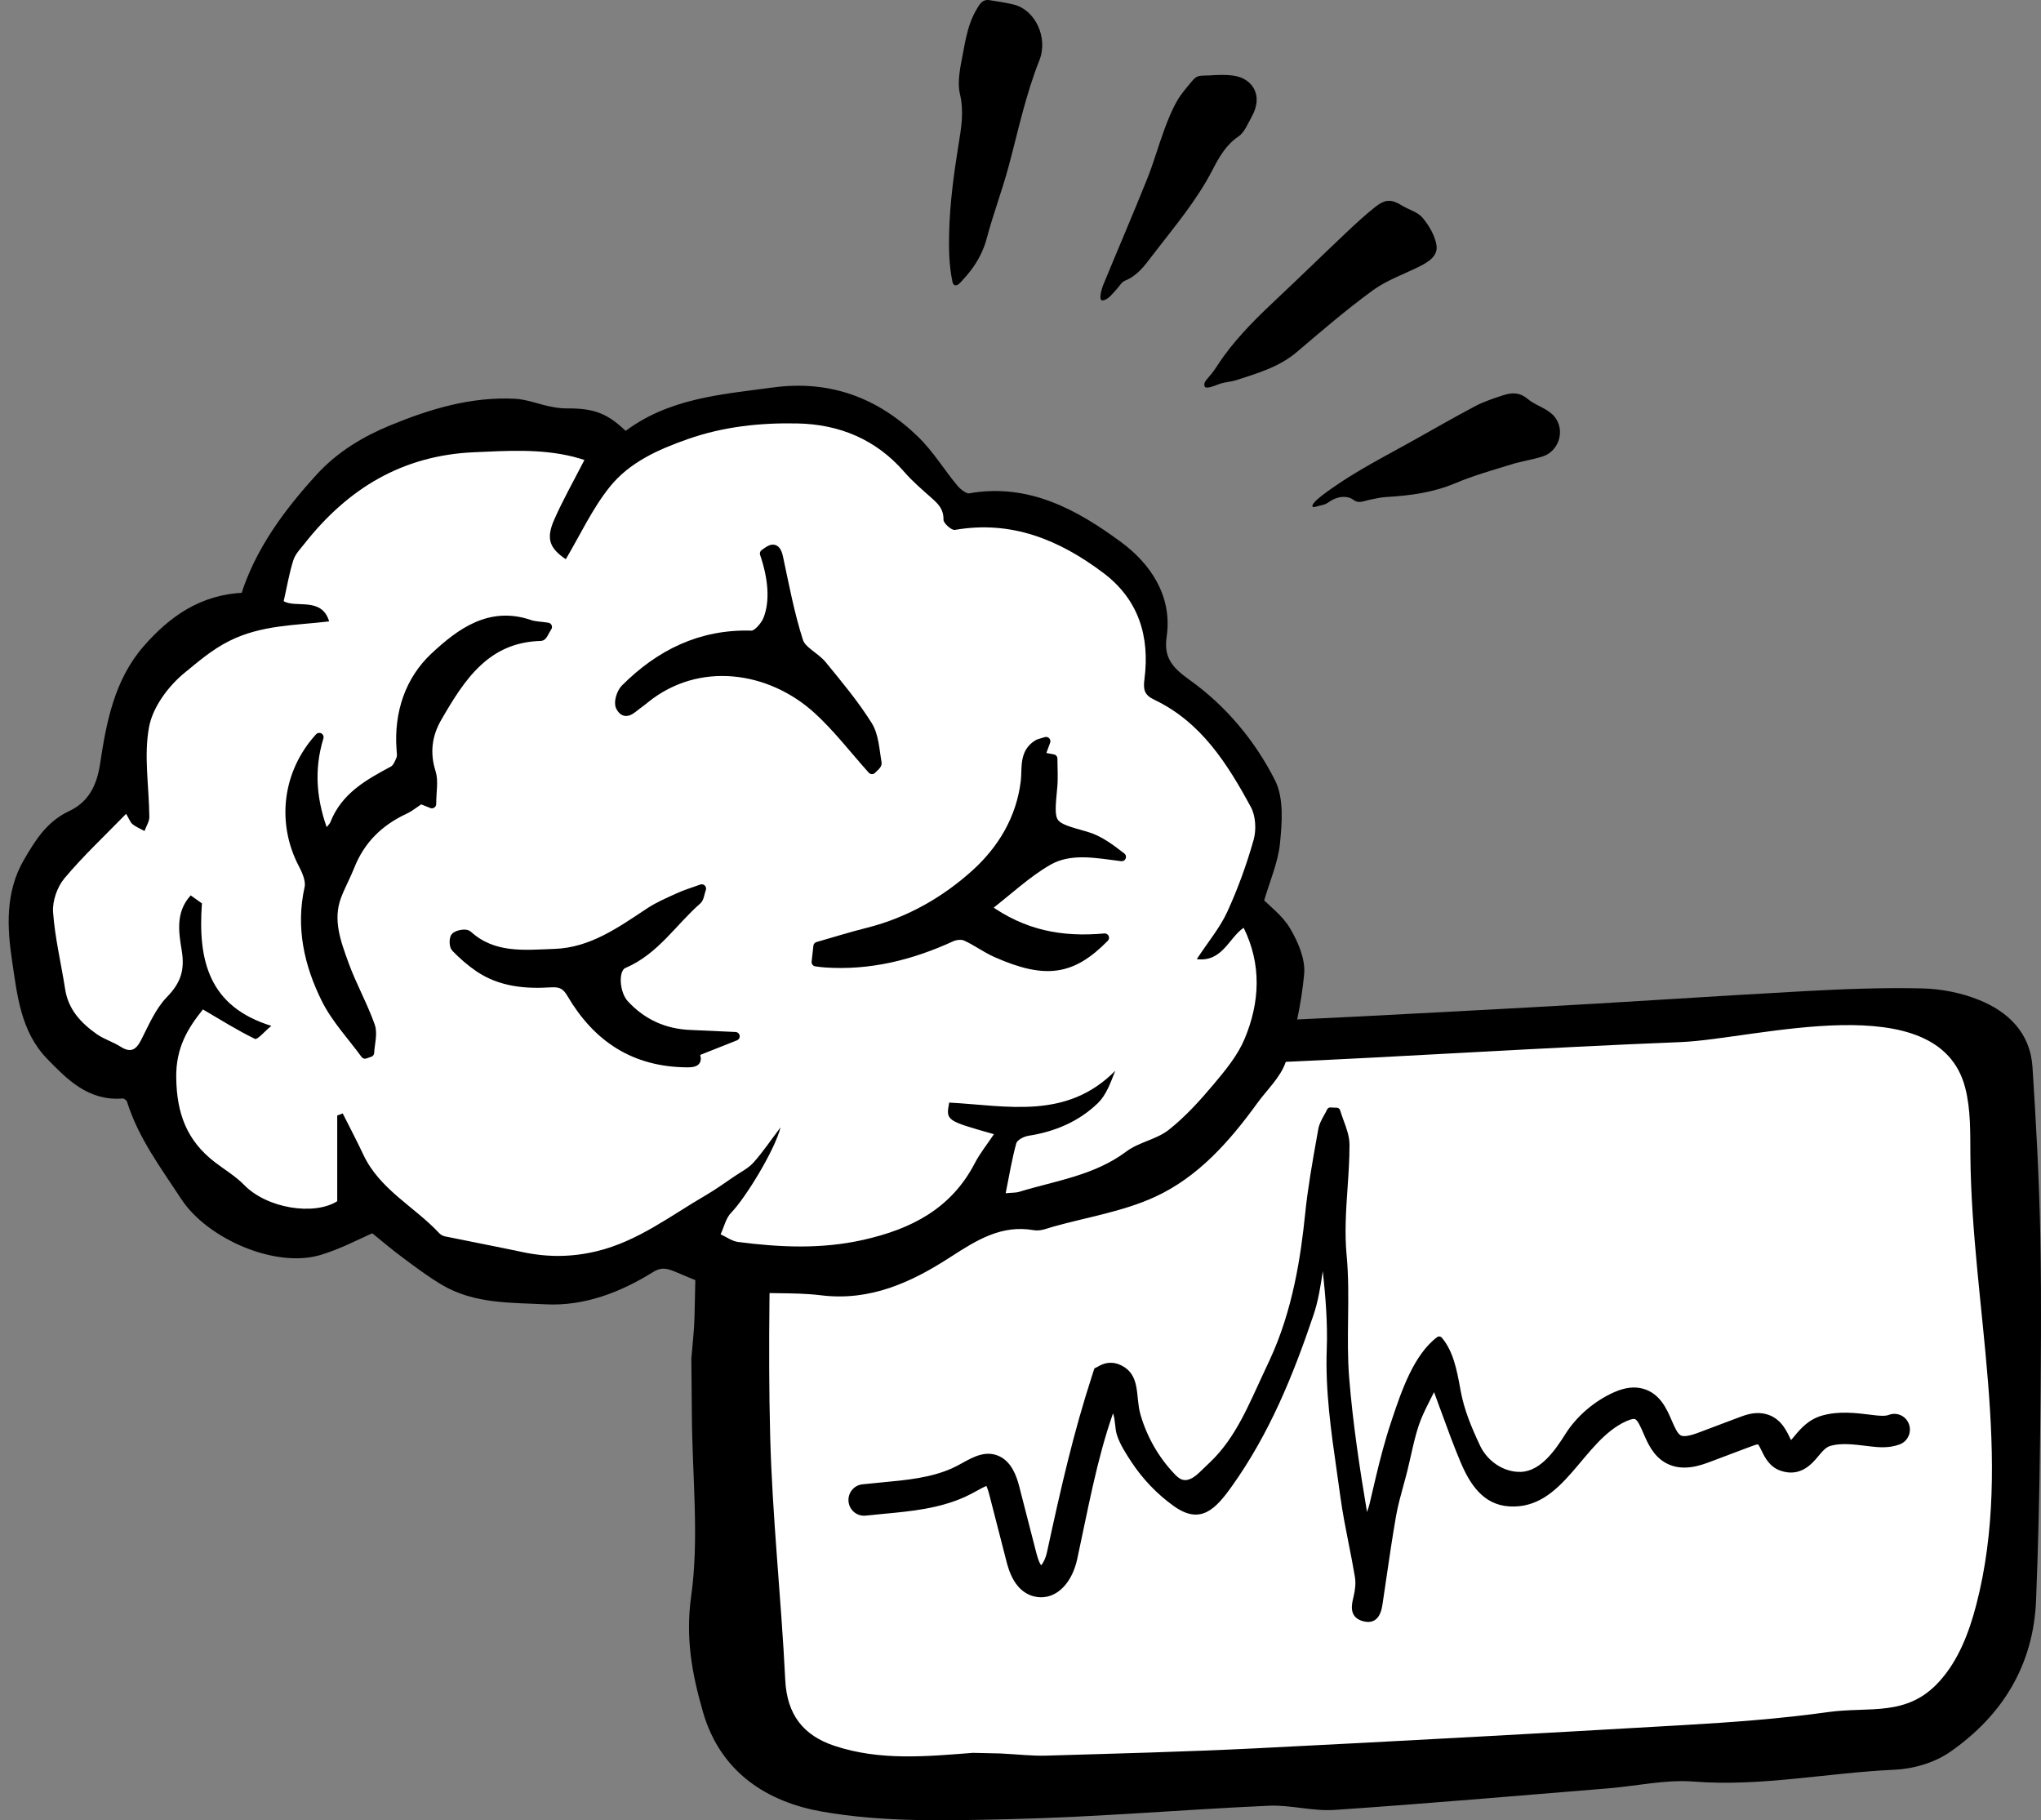
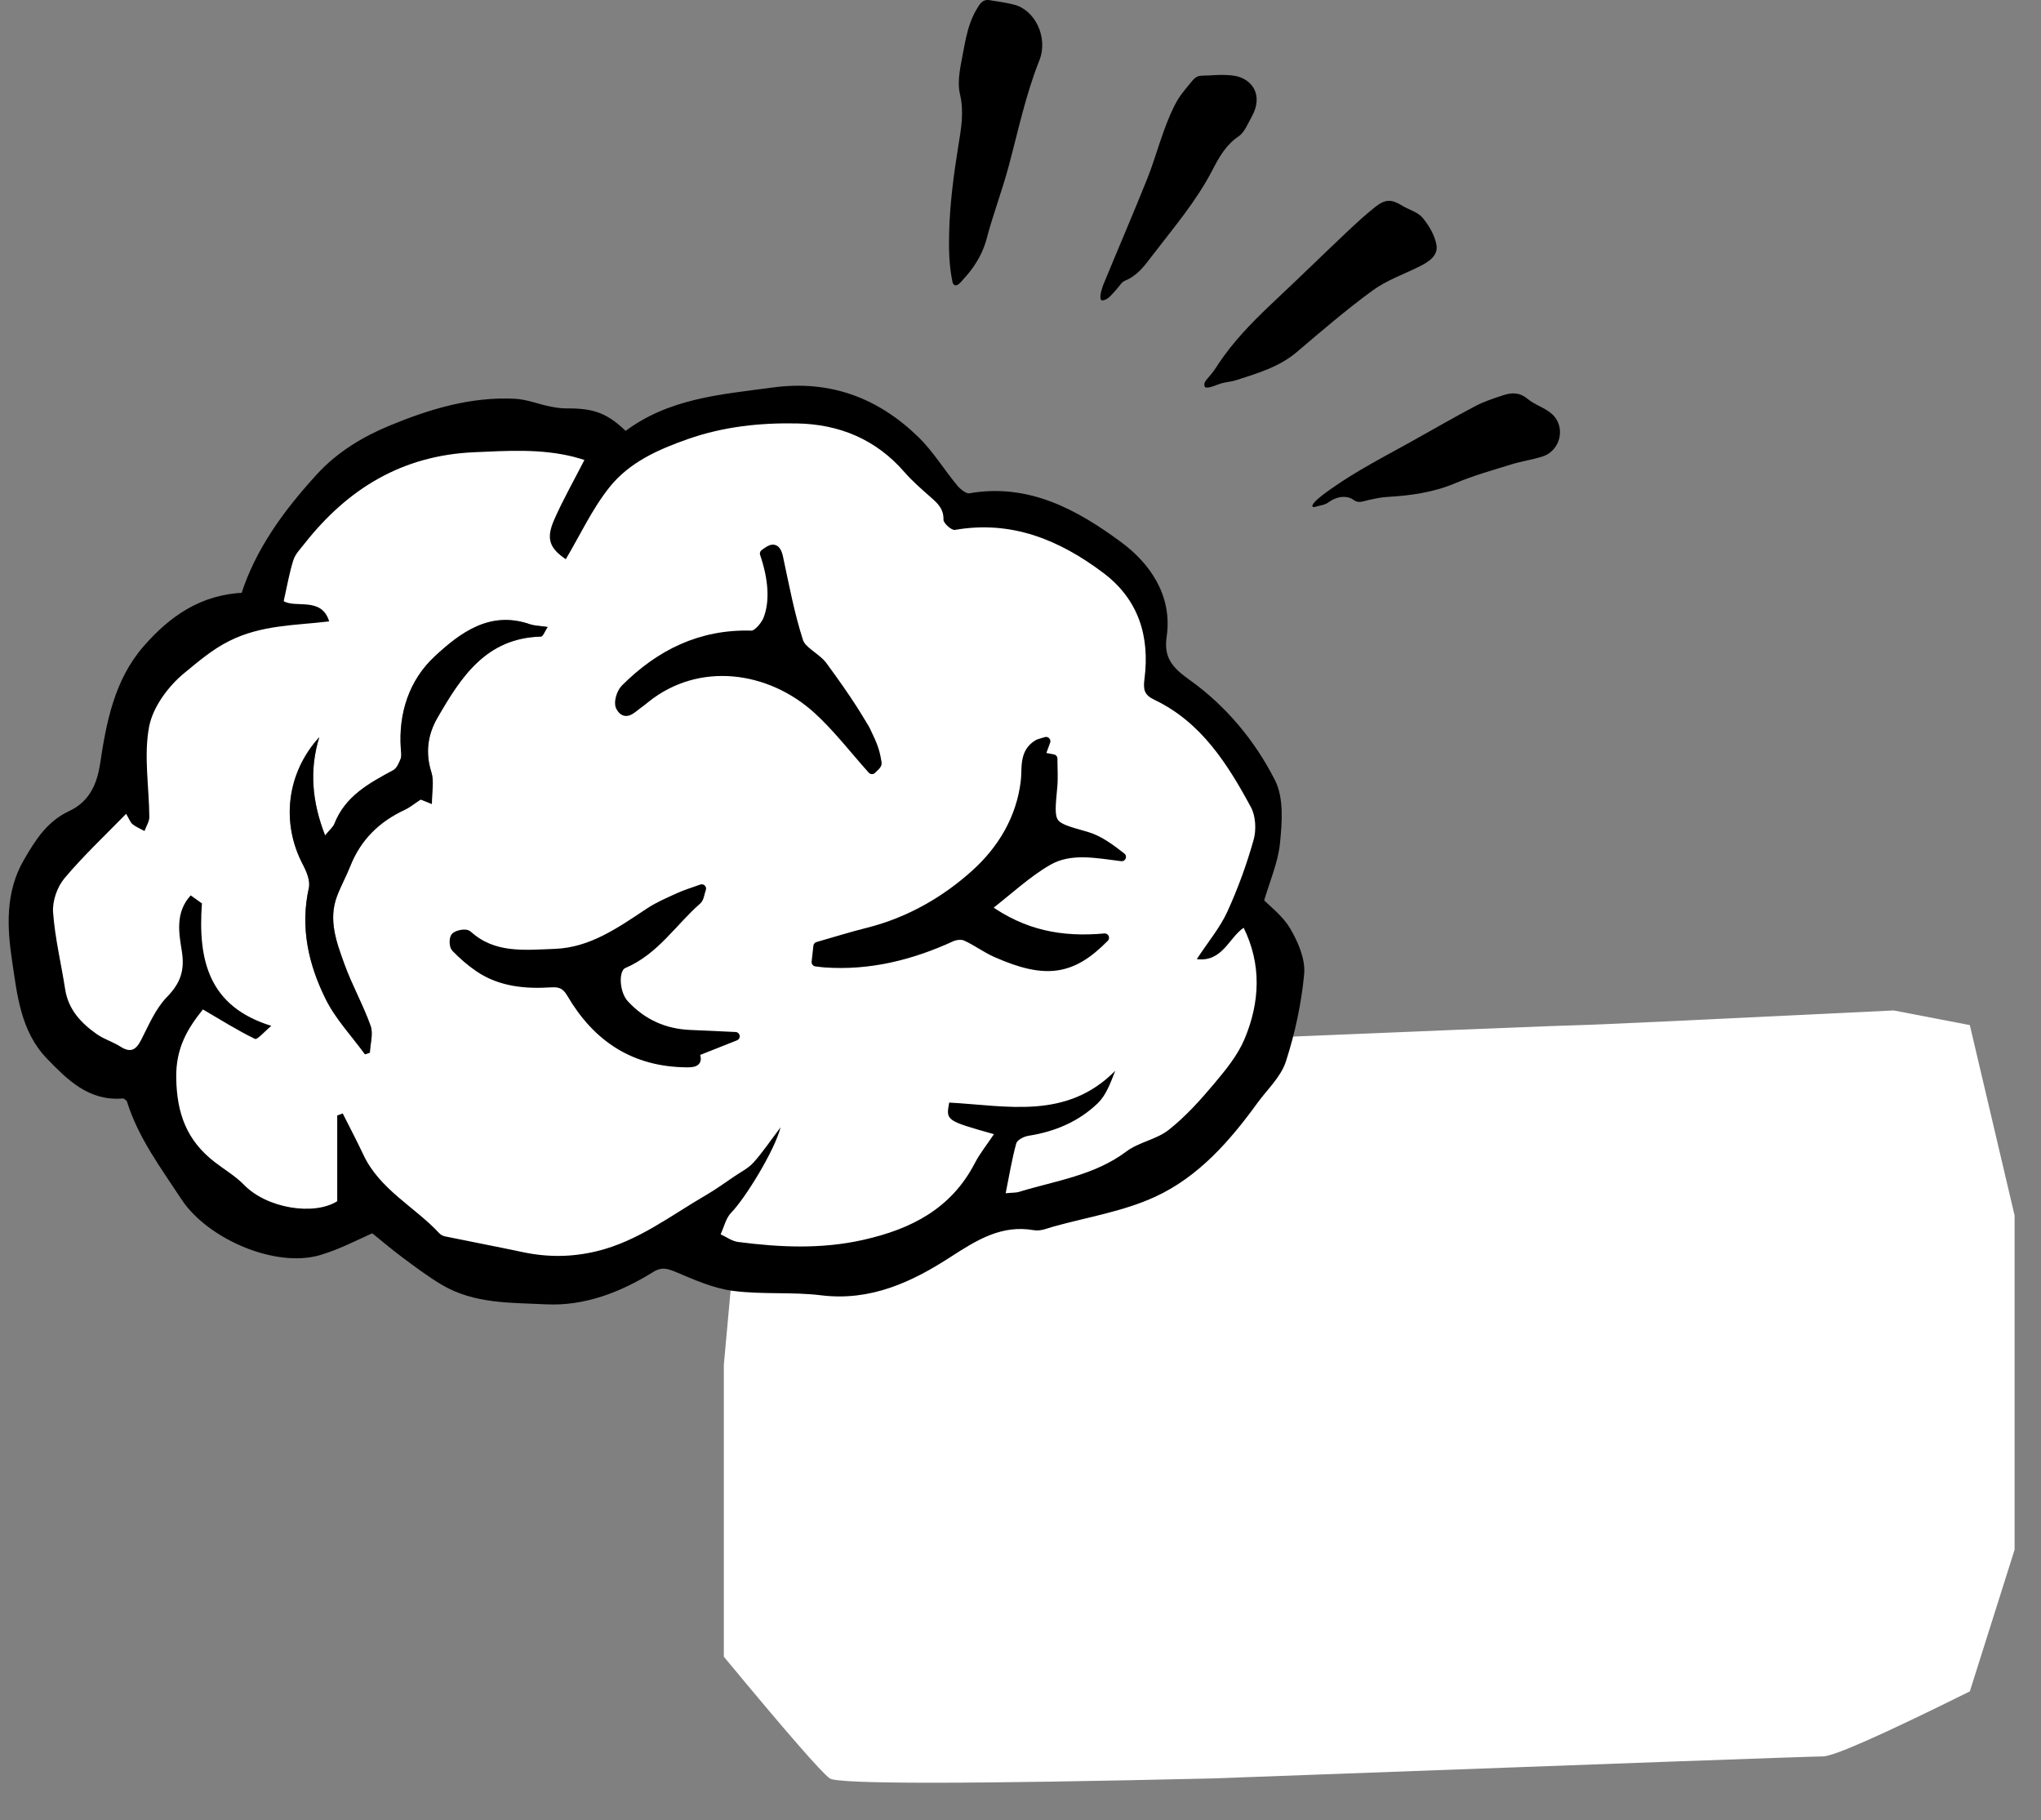
<svg xmlns="http://www.w3.org/2000/svg" version="1.1" viewBox="0 0 157 140" height="140px" width="157px">
  <rect x="0" y="0" width="157" height="140" fill="#808080" stroke="none" />
  <title>for-teachers@1x</title>
  <g fill-rule="evenodd" fill="none" stroke-width="1" stroke="none" id="Homepage">
    <g transform="translate(-301, -1041)" id="BYB---Home---v.3.1">
      <g transform="translate(0, 832)" id="For">
        <g transform="translate(230, 209)" id="for">
          <g transform="translate(72, 0)" id="for-teachers">
            <g transform="translate(52, 76)" id="app_illustration">
              <path fill="#FFFFFF" id="Path-4" d="M2.68,28.963 L4.589,8 L14.067,4.324 L31.923,4.324 C55.637,3.337 67.842,2.843 68.537,2.843 C69.232,2.843 77.276,2.467 92.669,1.717 L98.525,2.843 L101.969,17.485 L101.969,43.194 L98.525,54.089 C91.808,57.423 88.044,59.09 87.232,59.09 C86.421,59.09 70.778,59.654 40.303,60.783 C21.288,61.226 11.464,61.226 10.831,60.783 C10.198,60.339 7.481,57.219 2.68,51.422 L2.68,28.963 Z" />
-               <path fill="#000000" id="Fill-30" d="M21.84,58.816 L23.966,58.864 C25.359,58.935 26.413,59.062 27.462,59.031 C32.849,58.87 38.235,58.736 43.615,58.467 C54.574,57.919 65.53,57.317 76.483,56.683 C80.218,56.468 83.923,56.198 87.631,55.68 C90.825,55.234 93.68,56.085 96.181,53.323 C97.661,51.69 98.473,49.547 99.028,47.401 C101.926,36.218 98.671,24.445 98.568,12.883 C98.552,11.131 98.607,9.351 98.168,7.655 C96.116,-0.262 82.099,3.921 76.276,4.151 C65.749,4.568 55.232,5.263 44.706,5.725 C40.6,5.904 36.481,5.736 32.368,5.792 C29.666,5.828 26.966,5.983 24.315,6.082 L21.778,6.192 L11.88,7.247 C8.154,7.666 6.433,10.701 6.375,13.58 C6.234,20.542 6.064,27.512 6.245,34.47 C6.408,40.723 7.098,46.96 7.404,53.213 C7.535,55.895 8.808,57.481 11.177,58.272 C14.685,59.442 18.249,59.095 21.84,58.816 L21.84,58.816 Z M0.18,28.494 C0.263,27.432 0.398,26.361 0.424,25.285 C0.535,20.817 0.583,16.348 0.716,11.882 C0.82,8.439 3.542,5.183 6.701,3.996 C10.494,2.57 14.378,2.768 18.278,2.77 C24.996,2.775 31.718,2.925 38.429,2.725 C47.146,2.464 55.856,1.952 64.566,1.487 C71.668,1.11 78.764,0.615 85.866,0.23 C88.858,0.068 91.86,-0.049 94.852,0.021 C96.321,0.055 97.858,0.356 99.222,0.905 C101.474,1.81 103.176,3.435 103.345,6.071 C103.624,10.421 103.867,14.776 103.948,19.133 C104.044,24.317 103.988,29.506 103.93,34.693 C103.884,38.814 103.783,42.936 103.622,47.055 C103.424,52.104 101.004,55.971 96.995,58.753 C95.814,59.572 94.192,60.051 92.749,60.114 C87.586,60.344 82.485,61.433 77.268,61.025 C75.108,60.857 72.899,61.369 70.71,61.547 C63.693,62.118 56.679,62.728 49.655,63.206 C47.98,63.32 46.267,62.808 44.584,62.884 C38.007,63.178 31.438,63.755 24.859,63.909 C19.969,64.024 14.978,64.178 10.203,63.329 C6.113,62.602 2.431,60.406 1.067,55.648 C0.221,52.696 -0.28,49.978 0.167,46.766 C0.789,42.319 0.26,37.707 0.221,32.871 L0.18,28.494 Z" />
-               <path fill="#000000" id="Fill-32" d="M93.839,33.526 C93.606,32.901 92.919,32.586 92.302,32.821 C92.006,32.935 91.554,32.893 91.077,32.835 L90.888,32.811 C89.756,32.672 88.474,32.515 87.205,32.863 C86.112,33.161 85.502,33.894 85.056,34.429 C84.973,34.53 84.861,34.665 84.771,34.759 C84.727,34.678 84.68,34.58 84.644,34.503 C84.374,33.946 83.874,32.906 82.605,32.711 C81.875,32.598 81.221,32.844 80.789,33.006 L77.77,34.144 C77.396,34.285 76.617,34.58 76.286,34.399 C76.029,34.261 75.806,33.744 75.59,33.243 C75.212,32.371 74.696,31.177 73.39,30.81 C72.727,30.625 72.001,30.711 71.172,31.076 C69.682,31.732 68.293,32.903 67.42,34.286 C66.683,35.453 65.548,37.151 63.997,37.206 C62.662,37.251 61.406,36.373 60.846,35.18 C60.149,33.695 59.631,32.42 59.368,31.019 L59.317,30.744 C59.072,29.418 58.795,27.916 57.904,26.881 C57.814,26.777 57.66,26.759 57.55,26.842 C55.742,28.195 54.789,31.042 54.092,33.12 L54.014,33.356 C53.529,34.8 53.158,36.261 52.86,37.499 C52.744,37.981 52.632,38.464 52.519,38.947 L52.351,39.668 C52.316,39.821 52.249,40.016 52.177,40.227 C52.17,40.249 52.163,40.271 52.155,40.294 C51.613,37.07 51.059,33.467 50.779,29.922 C50.662,28.44 50.681,26.917 50.699,25.441 C50.719,23.833 50.741,22.172 50.587,20.547 C50.422,18.819 50.541,17.082 50.656,15.401 C50.731,14.306 50.809,13.172 50.808,12.047 C50.807,11.409 50.578,10.786 50.357,10.183 C50.26,9.918 50.162,9.655 50.085,9.39 C50.053,9.28 49.952,9.204 49.844,9.199 L49.337,9.178 C49.231,9.174 49.134,9.233 49.088,9.329 C49.019,9.475 48.939,9.619 48.858,9.763 C48.67,10.102 48.476,10.451 48.407,10.842 L48.305,11.413 C47.958,13.356 47.599,15.365 47.396,17.362 C47.067,20.583 46.458,24.776 44.647,28.646 L44.216,29.569 C43.063,32.023 42.081,34.548 40.101,36.445 C39.84,36.696 39.578,36.946 39.317,37.197 C38.938,37.56 38.454,37.952 37.953,37.806 C37.719,37.738 37.533,37.561 37.363,37.384 C36.131,36.102 35.222,34.508 34.726,32.79 C34.321,31.387 34.786,29.698 33.158,28.972 C32.653,28.746 32.104,28.765 31.612,29.024 L31.183,29.251 L31.031,29.719 C29.558,34.257 28.654,38.241 27.539,43.373 C27.425,43.897 27.217,44.254 27.089,44.39 C27.015,44.294 26.876,44.053 26.729,43.483 L25.404,38.332 C25.198,37.531 24.81,36.415 23.827,35.984 C22.813,35.538 21.87,36.058 21.038,36.516 C20.789,36.653 20.526,36.8 20.247,36.925 C18.597,37.664 16.748,37.837 14.791,38.019 C14.305,38.065 13.817,38.111 13.328,38.165 C12.673,38.238 12.201,38.836 12.273,39.5 C12.345,40.165 12.936,40.641 13.588,40.571 C14.063,40.518 14.537,40.473 15.009,40.43 C17.071,40.237 19.204,40.037 21.21,39.139 C21.549,38.987 21.872,38.811 22.176,38.643 C22.386,38.528 22.676,38.368 22.873,38.286 C22.929,38.403 23.01,38.606 23.097,38.944 L24.421,44.094 C24.58,44.704 25.057,46.563 26.741,46.823 C26.858,46.842 26.973,46.851 27.088,46.851 C28.379,46.851 29.472,45.71 29.867,43.895 C30.675,40.177 31.356,36.295 32.617,32.703 C32.815,33.247 32.741,33.83 32.925,34.39 C33.157,35.098 33.609,35.798 34.014,36.416 C34.888,37.747 36.003,38.916 37.291,39.836 C39.349,41.307 40.5,40.084 41.774,38.292 C44.639,34.269 46.448,29.851 48.031,25.164 C48.403,24.069 48.587,22.903 48.753,21.765 C48.969,23.75 49.132,25.768 49.058,27.761 C48.94,30.952 49.392,34.111 49.831,37.164 C49.924,37.816 50.018,38.469 50.106,39.123 C50.27,40.331 50.51,41.544 50.742,42.719 C50.912,43.575 51.083,44.432 51.225,45.294 C51.296,45.72 51.258,46.244 51.119,46.809 C50.973,47.399 50.729,48.387 51.851,48.691 C51.88,48.699 51.908,48.706 51.937,48.711 C52.265,48.784 52.546,48.745 52.771,48.596 C53.159,48.338 53.284,47.81 53.348,47.379 C53.446,46.735 53.54,46.088 53.634,45.444 C53.867,43.851 54.107,42.203 54.39,40.594 C54.525,39.82 54.741,39.041 54.947,38.286 C55.055,37.897 55.162,37.507 55.26,37.114 C55.356,36.729 55.443,36.34 55.531,35.952 C55.707,35.166 55.89,34.353 56.148,33.588 C56.365,32.952 56.671,32.341 57.029,31.634 C57.12,31.454 57.215,31.266 57.311,31.071 C57.504,31.593 57.687,32.09 57.862,32.572 C58.381,33.989 58.827,35.213 59.344,36.438 C60.063,38.149 61.085,39.73 63.083,39.86 C67.328,40.136 68.71,34.801 72.121,33.297 C72.547,33.108 72.714,33.132 72.755,33.142 C72.968,33.203 73.201,33.742 73.407,34.216 C73.751,35.012 74.178,36.002 75.164,36.535 C76.442,37.227 77.846,36.698 78.6,36.413 L81.62,35.276 C81.808,35.205 82.124,35.087 82.232,35.092 C82.3,35.15 82.426,35.411 82.502,35.567 C82.741,36.064 83.102,36.813 83.953,37.112 C85.496,37.651 86.395,36.571 86.878,35.991 C87.234,35.563 87.47,35.297 87.825,35.199 C88.649,34.974 89.597,35.09 90.602,35.214 L90.794,35.238 C91.543,35.329 92.343,35.393 93.144,35.086 C93.76,34.85 94.071,34.152 93.839,33.526" />
            </g>
            <g transform="translate(0, 30)" id="ic-brain-slide-two">
              <path fill="#000000" id="Fill-105" d="M14.533,39.482 C14.21,43.901 15.081,47.42 19.873,48.902 C19.348,49.331 18.797,49.994 18.609,49.903 C17.254,49.245 15.972,48.435 14.608,47.638 C13.462,49.07 12.527,50.555 12.556,52.866 C12.592,55.663 13.379,57.728 15.516,59.378 C16.272,59.962 17.118,60.457 17.777,61.135 C19.535,62.943 23.148,63.515 24.94,62.39 L24.94,55.797 C25.081,55.744 25.223,55.691 25.364,55.637 C25.895,56.696 26.448,57.744 26.952,58.814 C28.213,61.493 30.879,62.802 32.788,64.848 C32.897,64.965 33.07,65.059 33.227,65.092 C35.219,65.502 37.216,65.88 39.204,66.303 C41.115,66.709 42.98,66.699 44.907,66.234 C48.075,65.469 50.585,63.5 53.309,61.918 C54.067,61.478 54.781,60.96 55.508,60.467 C56.006,60.13 56.573,59.848 56.962,59.412 C57.668,58.622 58.265,57.734 59.046,56.705 C58.584,58.505 56.314,62.179 55.248,63.268 C54.837,63.687 54.697,64.371 54.432,64.935 C54.878,65.137 55.307,65.461 55.771,65.522 C58.987,65.939 62.179,66.088 65.407,65.361 C69.1,64.53 72.165,62.966 73.985,59.464 C74.383,58.699 74.936,58.015 75.458,57.233 C71.759,56.188 71.759,56.188 72.015,54.802 C76.452,55.039 81.032,56.156 84.788,52.357 C84.405,53.349 84.071,54.246 83.45,54.845 C81.98,56.265 80.147,57.038 78.116,57.355 C77.769,57.409 77.248,57.671 77.174,57.939 C76.84,59.155 76.636,60.407 76.358,61.775 C76.894,61.724 77.156,61.74 77.391,61.669 C80.203,60.807 83.172,60.417 85.641,58.565 C86.604,57.843 87.964,57.642 88.904,56.9 C90.183,55.889 91.303,54.647 92.36,53.393 C93.264,52.318 94.204,51.179 94.738,49.905 C95.917,47.092 96.058,44.184 94.666,41.358 C93.536,42.113 93.036,44.015 91.058,43.771 C91.94,42.429 92.84,41.359 93.403,40.134 C94.222,38.352 94.897,36.487 95.431,34.599 C95.649,33.828 95.596,32.765 95.222,32.076 C93.416,28.743 91.395,25.538 87.796,23.821 C87.011,23.446 86.931,23.037 87.036,22.218 C87.454,18.959 86.596,16.117 83.877,14.069 C80.498,11.524 76.814,9.996 72.454,10.757 C72.197,10.801 71.567,10.239 71.575,9.972 C71.598,9.196 71.198,8.779 70.694,8.331 C69.96,7.679 69.202,7.037 68.56,6.298 C66.379,3.785 63.553,2.631 60.332,2.567 C57.486,2.512 54.676,2.803 51.914,3.769 C49.598,4.581 47.41,5.569 45.901,7.451 C44.553,9.133 43.627,11.153 42.522,13.011 C41.289,12.172 40.979,11.454 41.628,9.978 C42.301,8.447 43.133,6.985 43.955,5.376 C43.787,5.327 43.451,5.216 43.11,5.132 C40.583,4.501 38.041,4.669 35.464,4.783 C29.937,5.026 25.757,7.582 22.427,11.809 C22.109,12.212 21.716,12.611 21.567,13.079 C21.257,14.051 21.088,15.067 20.822,16.236 C21.734,16.796 23.747,15.875 24.32,17.793 C21.69,18.109 19.124,18.056 16.638,19.298 C15.316,19.959 14.241,20.897 13.197,21.75 C11.954,22.764 10.758,24.372 10.469,25.899 C10.048,28.129 10.47,30.515 10.487,32.836 C10.489,33.194 10.246,33.554 10.115,33.913 C9.806,33.744 9.468,33.61 9.197,33.393 C9.019,33.25 8.937,32.986 8.702,32.592 C7.05,34.292 5.397,35.835 3.956,37.555 C3.399,38.219 3.021,39.307 3.083,40.164 C3.227,42.151 3.706,44.112 4.014,46.089 C4.258,47.658 5.243,48.693 6.455,49.545 C7.008,49.933 7.691,50.131 8.263,50.496 C9.05,50.999 9.461,50.759 9.86,49.979 C10.444,48.837 10.967,47.584 11.837,46.689 C12.886,45.609 13.228,44.638 12.981,43.119 C12.759,41.752 12.473,40.167 13.67,38.867 C14.041,39.132 14.38,39.373 14.533,39.482 M47.101,3.578 C50.483,0.94 54.502,0.675 58.478,0.134 C62.787,-0.452 66.374,0.904 69.401,3.842 C70.544,4.952 71.382,6.371 72.418,7.598 C72.699,7.931 73.243,8.336 73.589,8.275 C78.061,7.477 81.713,9.512 85.028,11.952 C87.184,13.539 88.856,15.907 88.413,18.928 C88.149,20.724 88.958,21.599 90.31,22.562 C93.07,24.531 95.254,27.158 96.774,30.148 C97.43,31.439 97.283,33.261 97.132,34.805 C96.991,36.253 96.362,37.652 95.869,39.344 C96.446,39.942 97.411,40.649 97.966,41.597 C98.54,42.579 99.088,43.828 98.988,44.899 C98.778,47.135 98.294,49.383 97.604,51.523 C97.235,52.667 96.206,53.6 95.466,54.622 C93.36,57.531 90.974,60.255 87.699,61.756 C85.28,62.865 82.549,63.294 79.955,64.017 C79.503,64.142 79.011,64.365 78.583,64.29 C75.966,63.831 73.983,65.076 71.908,66.419 C68.992,68.306 65.895,69.752 62.198,69.295 C59.959,69.018 57.656,69.247 55.42,68.954 C53.946,68.76 52.51,68.113 51.117,67.526 C50.355,67.205 49.819,67.083 49.039,67.568 C46.591,69.088 43.885,70.132 41.004,69.987 C38.352,69.852 35.567,69.968 33.142,68.523 C32.088,67.894 31.101,67.148 30.115,66.414 C29.264,65.78 28.457,65.088 27.693,64.471 C26.478,64.989 25.05,65.768 23.526,66.214 C20.182,67.192 15.125,64.949 13.229,62.05 C11.665,59.657 9.94,57.382 9.076,54.601 C9.013,54.399 8.646,54.135 8.443,54.153 C5.942,54.375 4.378,52.759 2.868,51.209 C0.9,49.189 0.643,46.419 0.255,43.83 C-0.124,41.301 -0.254,38.671 1.127,36.3 C1.966,34.862 2.816,33.456 4.447,32.691 C6.049,31.938 6.758,30.594 7.03,28.785 C7.504,25.628 8.11,22.428 10.31,19.912 C12.252,17.692 14.559,16.032 17.836,15.915 C18.924,12.422 21.121,9.432 23.638,6.688 C25.143,5.047 27.05,3.885 29.132,3.027 C32.167,1.777 35.269,0.837 38.59,1.002 C39.455,1.045 40.302,1.395 41.164,1.572 C41.623,1.668 42.096,1.749 42.562,1.745 C44.652,1.728 45.595,2.084 47.101,3.578" />
              <path stroke-linejoin="round" stroke-width="0.665" stroke="#000000" id="Stroke-106" d="M14.533,39.482 C14.21,43.901 15.081,47.42 19.873,48.902 C19.348,49.331 18.797,49.994 18.609,49.903 C17.254,49.245 15.972,48.435 14.608,47.638 C13.462,49.07 12.527,50.555 12.556,52.866 C12.592,55.663 13.379,57.728 15.516,59.378 C16.272,59.962 17.118,60.457 17.777,61.135 C19.535,62.943 23.148,63.515 24.94,62.39 L24.94,55.797 C25.081,55.744 25.223,55.691 25.364,55.637 C25.895,56.696 26.448,57.744 26.952,58.814 C28.213,61.493 30.879,62.802 32.788,64.848 C32.897,64.965 33.07,65.059 33.227,65.092 C35.219,65.502 37.216,65.88 39.204,66.303 C41.115,66.709 42.98,66.699 44.907,66.234 C48.075,65.469 50.585,63.5 53.309,61.918 C54.067,61.478 54.781,60.96 55.508,60.467 C56.006,60.13 56.573,59.848 56.962,59.412 C57.668,58.622 58.265,57.734 59.046,56.705 C58.584,58.505 56.314,62.179 55.248,63.268 C54.837,63.687 54.697,64.371 54.432,64.935 C54.878,65.137 55.307,65.461 55.771,65.522 C58.987,65.939 62.179,66.088 65.407,65.361 C69.1,64.53 72.165,62.966 73.985,59.464 C74.383,58.699 74.936,58.015 75.458,57.233 C71.759,56.188 71.759,56.188 72.015,54.802 C76.452,55.039 81.032,56.156 84.788,52.357 C84.405,53.349 84.071,54.246 83.45,54.845 C81.98,56.265 80.147,57.038 78.116,57.355 C77.769,57.409 77.248,57.671 77.174,57.939 C76.84,59.155 76.636,60.407 76.358,61.775 C76.894,61.724 77.156,61.74 77.391,61.669 C80.203,60.807 83.172,60.417 85.641,58.565 C86.604,57.843 87.964,57.642 88.904,56.9 C90.183,55.889 91.303,54.647 92.36,53.393 C93.264,52.318 94.204,51.179 94.738,49.905 C95.917,47.092 96.058,44.184 94.666,41.358 C93.536,42.113 93.036,44.015 91.058,43.771 C91.94,42.429 92.84,41.359 93.403,40.134 C94.222,38.352 94.897,36.487 95.431,34.599 C95.649,33.828 95.596,32.765 95.222,32.076 C93.416,28.743 91.395,25.538 87.796,23.821 C87.011,23.446 86.931,23.037 87.036,22.218 C87.454,18.959 86.596,16.117 83.877,14.069 C80.498,11.524 76.814,9.996 72.454,10.757 C72.197,10.801 71.567,10.239 71.575,9.972 C71.598,9.196 71.198,8.779 70.694,8.331 C69.96,7.679 69.202,7.037 68.56,6.298 C66.379,3.785 63.553,2.631 60.332,2.567 C57.486,2.512 54.676,2.803 51.914,3.769 C49.598,4.581 47.41,5.569 45.901,7.451 C44.553,9.133 43.627,11.153 42.522,13.011 C41.289,12.172 40.979,11.454 41.628,9.978 C42.301,8.447 43.133,6.985 43.955,5.376 C43.787,5.327 43.451,5.216 43.11,5.132 C40.583,4.501 38.041,4.669 35.464,4.783 C29.937,5.026 25.757,7.582 22.427,11.809 C22.109,12.212 21.716,12.611 21.567,13.079 C21.257,14.051 21.088,15.067 20.822,16.236 C21.734,16.796 23.747,15.875 24.32,17.793 C21.69,18.109 19.124,18.056 16.638,19.298 C15.316,19.959 14.241,20.897 13.197,21.75 C11.954,22.764 10.758,24.372 10.469,25.899 C10.048,28.129 10.47,30.515 10.487,32.836 C10.489,33.194 10.246,33.554 10.115,33.913 C9.806,33.744 9.468,33.61 9.197,33.393 C9.019,33.25 8.937,32.986 8.702,32.592 C7.05,34.292 5.397,35.835 3.956,37.555 C3.399,38.219 3.021,39.307 3.083,40.164 C3.227,42.151 3.706,44.112 4.014,46.089 C4.258,47.658 5.243,48.693 6.455,49.545 C7.008,49.933 7.691,50.131 8.263,50.496 C9.05,50.999 9.461,50.759 9.86,49.979 C10.444,48.837 10.967,47.584 11.837,46.689 C12.886,45.609 13.228,44.638 12.981,43.119 C12.759,41.752 12.473,40.167 13.67,38.867 C14.041,39.132 14.38,39.373 14.533,39.482 Z M47.101,3.578 C50.483,0.94 54.502,0.675 58.478,0.134 C62.787,-0.452 66.374,0.904 69.401,3.842 C70.544,4.952 71.382,6.371 72.418,7.598 C72.699,7.931 73.243,8.336 73.589,8.275 C78.061,7.477 81.713,9.512 85.028,11.952 C87.184,13.539 88.856,15.907 88.413,18.928 C88.149,20.724 88.958,21.599 90.31,22.562 C93.07,24.531 95.254,27.158 96.774,30.148 C97.43,31.439 97.283,33.261 97.132,34.805 C96.991,36.253 96.362,37.652 95.869,39.344 C96.446,39.942 97.411,40.649 97.966,41.597 C98.54,42.579 99.088,43.828 98.988,44.899 C98.778,47.135 98.294,49.383 97.604,51.523 C97.235,52.667 96.206,53.6 95.466,54.622 C93.36,57.531 90.974,60.255 87.699,61.756 C85.28,62.865 82.549,63.294 79.955,64.017 C79.503,64.142 79.011,64.365 78.583,64.29 C75.966,63.831 73.983,65.076 71.908,66.419 C68.992,68.306 65.895,69.752 62.198,69.295 C59.959,69.018 57.656,69.247 55.42,68.954 C53.946,68.76 52.51,68.113 51.117,67.526 C50.355,67.205 49.819,67.083 49.039,67.568 C46.591,69.088 43.885,70.132 41.004,69.987 C38.352,69.852 35.567,69.968 33.142,68.523 C32.088,67.894 31.101,67.148 30.115,66.414 C29.264,65.78 28.457,65.088 27.693,64.471 C26.478,64.989 25.05,65.768 23.526,66.214 C20.182,67.192 15.125,64.949 13.229,62.05 C11.665,59.657 9.94,57.382 9.076,54.601 C9.013,54.399 8.646,54.135 8.443,54.153 C5.942,54.375 4.378,52.759 2.868,51.209 C0.9,49.189 0.643,46.419 0.255,43.83 C-0.124,41.301 -0.254,38.671 1.127,36.3 C1.966,34.862 2.816,33.456 4.447,32.691 C6.049,31.938 6.758,30.594 7.03,28.785 C7.504,25.628 8.11,22.428 10.31,19.912 C12.252,17.692 14.559,16.032 17.836,15.915 C18.924,12.422 21.121,9.432 23.638,6.688 C25.143,5.047 27.05,3.885 29.132,3.027 C32.167,1.777 35.269,0.837 38.59,1.002 C39.455,1.045 40.302,1.395 41.164,1.572 C41.623,1.668 42.096,1.749 42.562,1.745 C44.652,1.728 45.595,2.084 47.101,3.578 Z" />
              <path fill="#FFFFFF" id="Fill-107" d="M57.786,12.577 C58.422,14.446 58.589,16.223 58.048,17.62 C57.852,18.128 57.226,18.849 56.815,18.836 C52.91,18.715 49.753,20.281 47.072,22.962 C46.767,23.267 46.534,24.016 46.697,24.346 C47.088,25.138 47.602,24.527 48.034,24.221 C48.245,24.072 48.446,23.91 48.647,23.748 C52.698,20.48 58.239,21.256 61.914,24.621 C63.418,26 64.675,27.648 66.075,29.208 C66.189,29.071 66.516,28.847 66.487,28.687 C66.309,27.703 66.274,26.593 65.772,25.788 C64.75,24.151 63.493,22.652 62.267,21.151 C61.722,20.482 60.684,20.052 60.451,19.326 C59.775,17.229 59.371,15.041 58.906,12.879 C58.694,11.896 58.284,12.209 57.786,12.577 M52.98,38.346 C52.243,38.615 51.724,38.765 51.239,38.989 C50.465,39.345 49.665,39.677 48.959,40.145 C46.712,41.63 44.518,43.209 41.677,43.313 C39.335,43.398 36.957,43.686 34.99,41.901 C34.825,41.751 34.263,41.853 34.031,42.029 C33.884,42.141 33.878,42.734 34.034,42.894 C34.583,43.463 35.191,43.996 35.847,44.439 C37.525,45.569 39.452,45.733 41.388,45.607 C42.16,45.557 42.561,45.796 42.922,46.413 C44.923,49.83 47.789,51.736 51.868,51.76 C52.851,51.766 52.545,51.393 52.479,50.932 C53.408,50.563 54.335,50.195 55.568,49.706 C54.14,49.641 53.117,49.589 52.094,49.548 C50.098,49.468 48.421,48.71 47.054,47.24 C46.289,46.418 46.155,44.493 46.975,44.145 C49.405,43.113 50.762,40.881 52.644,39.243 C52.827,39.084 52.843,38.733 52.98,38.346 M79.467,27.012 C79.063,27.139 78.939,27.155 78.839,27.214 C77.697,27.881 77.971,29.101 77.854,30.086 C77.514,32.975 76.048,35.36 74.051,37.17 C71.722,39.282 68.928,40.886 65.779,41.676 C64.466,42.006 63.173,42.412 61.899,42.774 C61.85,43.211 61.811,43.569 61.763,43.998 C62.04,44.03 62.241,44.062 62.445,44.077 C65.875,44.32 69.088,43.514 72.185,42.094 C72.501,41.949 72.982,41.898 73.284,42.033 C74.096,42.395 74.823,42.95 75.636,43.309 C79.438,44.988 81.464,44.686 83.978,42.126 C80.642,42.427 77.732,41.875 74.877,39.827 C76.592,38.502 77.993,37.167 79.622,36.229 C81.341,35.241 83.334,35.666 85.282,35.905 C84.406,35.226 83.536,34.573 82.56,34.296 C79.714,33.488 79.71,33.548 79.998,30.513 C80.064,29.818 80.008,29.113 80.008,28.35 C79.678,28.287 79.358,28.226 79.041,28.165 C79.159,27.847 79.269,27.548 79.467,27.012 M27.078,51.094 C27.202,51.05 27.327,51.007 27.451,50.963 C27.484,50.271 27.724,49.506 27.509,48.902 C26.936,47.291 26.082,45.779 25.499,44.171 C24.893,42.493 24.234,40.765 24.922,38.935 C25.221,38.141 25.638,37.393 25.95,36.604 C26.751,34.582 28.182,33.194 30.13,32.287 C30.533,32.099 30.885,31.804 31.36,31.494 C31.457,31.533 31.73,31.641 32.222,31.837 C32.222,30.881 32.402,30.077 32.185,29.399 C31.708,27.899 31.902,26.507 32.643,25.222 C34.45,22.085 36.389,19.065 40.609,18.963 C40.768,18.959 40.917,18.535 41.127,18.222 C40.514,18.131 40.114,18.132 39.757,18.009 C36.678,16.943 34.392,18.671 32.434,20.49 C30.489,22.298 29.64,24.836 29.833,27.596 C29.852,27.855 29.904,28.143 29.816,28.368 C29.689,28.689 29.517,29.093 29.245,29.239 C27.39,30.239 25.553,31.23 24.721,33.36 C24.621,33.615 24.37,33.81 24.008,34.256 C22.993,31.645 22.792,29.22 23.559,26.699 C21.034,29.464 20.617,33.305 22.293,36.486 C22.578,37.027 22.879,37.744 22.758,38.286 C22.078,41.327 22.728,44.178 24.052,46.845 C24.815,48.383 26.053,49.686 27.078,51.094 M14.533,39.481 C14.381,39.373 14.041,39.131 13.67,38.867 C12.474,40.167 12.759,41.752 12.981,43.118 C13.228,44.637 12.887,45.61 11.836,46.69 C10.968,47.584 10.444,48.837 9.86,49.979 C9.461,50.759 9.049,50.999 8.263,50.497 C7.691,50.132 7.008,49.933 6.455,49.545 C5.243,48.694 4.257,47.659 4.013,46.09 C3.707,44.112 3.226,42.151 3.083,40.164 C3.021,39.306 3.399,38.219 3.956,37.555 C5.398,35.835 7.05,34.291 8.702,32.593 C8.937,32.986 9.019,33.25 9.198,33.393 C9.468,33.611 9.806,33.744 10.116,33.914 C10.245,33.554 10.489,33.194 10.487,32.836 C10.47,30.516 10.048,28.129 10.469,25.899 C10.758,24.372 11.954,22.765 13.197,21.75 C14.241,20.897 15.315,19.959 16.638,19.298 C19.124,18.056 21.69,18.108 24.32,17.793 C23.747,15.875 21.735,16.796 20.822,16.236 C21.088,15.067 21.257,14.051 21.567,13.079 C21.716,12.611 22.11,12.212 22.427,11.809 C25.757,7.582 29.937,5.026 35.464,4.783 C38.041,4.669 40.583,4.501 43.11,5.131 C43.451,5.217 43.787,5.327 43.955,5.377 C43.133,6.985 42.3,8.447 41.628,9.978 C40.979,11.454 41.289,12.172 42.522,13.011 C43.627,11.153 44.553,9.133 45.901,7.452 C47.411,5.569 49.598,4.581 51.914,3.77 C54.676,2.802 57.486,2.511 60.332,2.568 C63.553,2.631 66.38,3.785 68.56,6.298 C69.202,7.037 69.96,7.679 70.694,8.332 C71.197,8.779 71.597,9.196 71.575,9.973 C71.568,10.239 72.197,10.802 72.454,10.757 C76.814,9.996 80.498,11.524 83.877,14.069 C86.596,16.117 87.454,18.96 87.036,22.219 C86.931,23.037 87.011,23.446 87.795,23.821 C91.395,25.538 93.417,28.743 95.222,32.076 C95.596,32.765 95.649,33.828 95.431,34.6 C94.897,36.487 94.222,38.352 93.404,40.134 C92.84,41.359 91.94,42.429 91.059,43.771 C93.036,44.014 93.536,42.113 94.666,41.358 C96.057,44.184 95.917,47.092 94.738,49.904 C94.204,51.179 93.264,52.318 92.359,53.393 C91.304,54.648 90.182,55.89 88.903,56.9 C87.964,57.642 86.604,57.843 85.641,58.565 C83.172,60.417 80.203,60.807 77.391,61.669 C77.157,61.741 76.895,61.724 76.359,61.776 C76.636,60.408 76.839,59.155 77.174,57.939 C77.248,57.671 77.769,57.409 78.116,57.355 C80.148,57.039 81.979,56.265 83.451,54.845 C84.071,54.246 84.405,53.349 84.788,52.356 C81.032,56.156 76.452,55.04 72.015,54.802 C71.759,56.188 71.759,56.188 75.458,57.233 C74.936,58.015 74.382,58.699 73.985,59.464 C72.165,62.966 69.1,64.53 65.408,65.361 C62.179,66.088 58.986,65.939 55.771,65.522 C55.307,65.461 54.878,65.137 54.432,64.935 C54.696,64.371 54.837,63.687 55.248,63.268 C56.315,62.179 58.584,58.505 59.045,56.704 C58.265,57.734 57.669,58.622 56.963,59.412 C56.572,59.849 56.005,60.129 55.509,60.466 C54.781,60.959 54.067,61.478 53.308,61.919 C50.584,63.5 48.075,65.469 44.906,66.234 C42.98,66.699 41.115,66.709 39.204,66.303 C37.216,65.881 35.218,65.502 33.227,65.092 C33.07,65.06 32.898,64.966 32.788,64.848 C30.879,62.802 28.213,61.494 26.952,58.815 C26.448,57.744 25.895,56.695 25.364,55.638 C25.223,55.69 25.082,55.744 24.94,55.797 L24.94,62.39 C23.148,63.515 19.535,62.943 17.777,61.135 C17.118,60.457 16.272,59.962 15.516,59.378 C13.379,57.728 12.591,55.663 12.556,52.865 C12.528,50.555 13.462,49.07 14.609,47.639 C15.972,48.435 17.254,49.245 18.609,49.903 C18.796,49.994 19.349,49.331 19.872,48.902 C15.081,47.421 14.21,43.901 14.533,39.481" />
              <path fill="#000000" id="Fill-108" d="M27.078,51.094 C26.053,49.685 24.815,48.383 24.052,46.844 C22.728,44.178 22.078,41.327 22.758,38.286 C22.879,37.744 22.578,37.028 22.293,36.486 C20.617,33.305 21.034,29.465 23.559,26.699 C22.792,29.22 22.993,31.646 24.008,34.256 C24.37,33.81 24.621,33.615 24.721,33.36 C25.553,31.23 27.39,30.239 29.245,29.239 C29.517,29.093 29.689,28.689 29.816,28.368 C29.904,28.143 29.851,27.854 29.833,27.597 C29.64,24.836 30.489,22.298 32.434,20.49 C34.392,18.671 36.678,16.944 39.757,18.009 C40.114,18.132 40.514,18.13 41.127,18.222 C40.917,18.535 40.768,18.96 40.609,18.963 C36.389,19.065 34.45,22.085 32.643,25.222 C31.902,26.508 31.708,27.898 32.185,29.399 C32.401,30.076 32.222,30.881 32.222,31.837 C31.73,31.641 31.457,31.532 31.36,31.493 C30.885,31.805 30.533,32.1 30.13,32.287 C28.182,33.194 26.751,34.582 25.95,36.604 C25.638,37.393 25.221,38.141 24.922,38.935 C24.234,40.765 24.893,42.493 25.499,44.17 C26.082,45.78 26.936,47.29 27.509,48.903 C27.724,49.506 27.483,50.272 27.451,50.963 C27.327,51.007 27.202,51.05 27.078,51.094" />
-               <path stroke-linejoin="round" stroke-width="0.665" stroke="#000000" id="Stroke-109" d="M27.078,51.094 C26.053,49.685 24.815,48.383 24.052,46.844 C22.728,44.178 22.078,41.327 22.758,38.286 C22.879,37.744 22.578,37.028 22.293,36.486 C20.617,33.305 21.034,29.465 23.559,26.699 C22.792,29.22 22.993,31.646 24.008,34.256 C24.37,33.81 24.621,33.615 24.721,33.36 C25.553,31.23 27.39,30.239 29.245,29.239 C29.517,29.093 29.689,28.689 29.816,28.368 C29.904,28.143 29.851,27.854 29.833,27.597 C29.64,24.836 30.489,22.298 32.434,20.49 C34.392,18.671 36.678,16.944 39.757,18.009 C40.114,18.132 40.514,18.13 41.127,18.222 C40.917,18.535 40.768,18.96 40.609,18.963 C36.389,19.065 34.45,22.085 32.643,25.222 C31.902,26.508 31.708,27.898 32.185,29.399 C32.401,30.076 32.222,30.881 32.222,31.837 C31.73,31.641 31.457,31.532 31.36,31.493 C30.885,31.805 30.533,32.1 30.13,32.287 C28.182,33.194 26.751,34.582 25.95,36.604 C25.638,37.393 25.221,38.141 24.922,38.935 C24.234,40.765 24.893,42.493 25.499,44.17 C26.082,45.78 26.936,47.29 27.509,48.903 C27.724,49.506 27.483,50.272 27.451,50.963 C27.327,51.007 27.202,51.05 27.078,51.094 Z" />
              <path fill="#000000" id="Fill-110" d="M79.467,27.012 C79.269,27.548 79.159,27.847 79.041,28.166 C79.359,28.226 79.678,28.287 80.008,28.35 C80.008,29.113 80.064,29.819 79.998,30.513 C79.71,33.548 79.714,33.488 82.56,34.297 C83.536,34.574 84.406,35.226 85.282,35.905 C83.334,35.666 81.341,35.241 79.622,36.23 C77.993,37.167 76.592,38.502 74.877,39.827 C77.732,41.875 80.642,42.427 83.977,42.126 C81.464,44.686 79.438,44.988 75.636,43.308 C74.823,42.949 74.096,42.395 73.284,42.033 C72.982,41.897 72.501,41.949 72.185,42.094 C69.088,43.513 65.875,44.32 62.445,44.076 C62.241,44.062 62.04,44.03 61.763,43.998 C61.811,43.569 61.85,43.211 61.899,42.775 C63.173,42.411 64.467,42.006 65.779,41.677 C68.927,40.886 71.721,39.282 74.051,37.17 C76.048,35.359 77.514,32.975 77.854,30.086 C77.971,29.101 77.697,27.881 78.839,27.213 C78.939,27.155 79.063,27.14 79.467,27.012" />
              <path stroke-linejoin="round" stroke-width="0.665" stroke="#000000" id="Stroke-111" d="M79.467,27.012 C79.269,27.548 79.159,27.847 79.041,28.166 C79.359,28.226 79.678,28.287 80.008,28.35 C80.008,29.113 80.064,29.819 79.998,30.513 C79.71,33.548 79.714,33.488 82.56,34.297 C83.536,34.574 84.406,35.226 85.282,35.905 C83.334,35.666 81.341,35.241 79.622,36.23 C77.993,37.167 76.592,38.502 74.877,39.827 C77.732,41.875 80.642,42.427 83.977,42.126 C81.464,44.686 79.438,44.988 75.636,43.308 C74.823,42.949 74.096,42.395 73.284,42.033 C72.982,41.897 72.501,41.949 72.185,42.094 C69.088,43.513 65.875,44.32 62.445,44.076 C62.241,44.062 62.04,44.03 61.763,43.998 C61.811,43.569 61.85,43.211 61.899,42.775 C63.173,42.411 64.467,42.006 65.779,41.677 C68.927,40.886 71.721,39.282 74.051,37.17 C76.048,35.359 77.514,32.975 77.854,30.086 C77.971,29.101 77.697,27.881 78.839,27.213 C78.939,27.155 79.063,27.14 79.467,27.012 Z" />
              <path fill="#000000" id="Fill-112" d="M52.98,38.346 C52.843,38.733 52.827,39.084 52.644,39.243 C50.762,40.882 49.406,43.113 46.975,44.145 C46.155,44.493 46.289,46.418 47.053,47.24 C48.421,48.71 50.098,49.468 52.094,49.548 C53.117,49.589 54.14,49.641 55.568,49.706 C54.336,50.195 53.408,50.563 52.478,50.932 C52.545,51.393 52.851,51.766 51.868,51.76 C47.789,51.736 44.923,49.83 42.922,46.413 C42.561,45.796 42.16,45.557 41.388,45.607 C39.452,45.733 37.525,45.569 35.846,44.439 C35.191,43.996 34.583,43.463 34.033,42.894 C33.879,42.734 33.884,42.141 34.031,42.029 C34.263,41.853 34.824,41.751 34.99,41.901 C36.957,43.686 39.335,43.397 41.677,43.313 C44.518,43.209 46.712,41.63 48.959,40.145 C49.665,39.677 50.464,39.344 51.239,38.989 C51.724,38.765 52.243,38.614 52.98,38.346" />
              <path stroke-linejoin="round" stroke-width="0.665" stroke="#000000" id="Stroke-113" d="M52.98,38.346 C52.843,38.733 52.827,39.084 52.644,39.243 C50.762,40.882 49.406,43.113 46.975,44.145 C46.155,44.493 46.289,46.418 47.053,47.24 C48.421,48.71 50.098,49.468 52.094,49.548 C53.117,49.589 54.14,49.641 55.568,49.706 C54.336,50.195 53.408,50.563 52.478,50.932 C52.545,51.393 52.851,51.766 51.868,51.76 C47.789,51.736 44.923,49.83 42.922,46.413 C42.561,45.796 42.16,45.557 41.388,45.607 C39.452,45.733 37.525,45.569 35.846,44.439 C35.191,43.996 34.583,43.463 34.033,42.894 C33.879,42.734 33.884,42.141 34.031,42.029 C34.263,41.853 34.824,41.751 34.99,41.901 C36.957,43.686 39.335,43.397 41.677,43.313 C44.518,43.209 46.712,41.63 48.959,40.145 C49.665,39.677 50.464,39.344 51.239,38.989 C51.724,38.765 52.243,38.614 52.98,38.346 Z" />
              <path fill="#000000" id="Fill-114" d="M57.786,12.577 C58.284,12.209 58.694,11.896 58.906,12.879 C59.371,15.041 59.775,17.229 60.451,19.326 C60.684,20.052 61.722,20.482 62.267,21.151 C63.493,22.652 64.75,24.151 65.772,25.788 C66.274,26.593 66.309,27.703 66.487,28.687 C66.516,28.847 66.189,29.071 66.075,29.208 C64.675,27.648 63.418,26 61.914,24.621 C58.239,21.256 52.698,20.48 48.647,23.748 C48.446,23.91 48.245,24.072 48.034,24.221 C47.602,24.527 47.088,25.138 46.697,24.346 C46.534,24.016 46.767,23.267 47.072,22.962 C49.753,20.281 52.91,18.715 56.815,18.836 C57.226,18.849 57.852,18.128 58.048,17.62 C58.589,16.223 58.422,14.446 57.786,12.577" />
-               <path stroke-linejoin="round" stroke-width="0.665" stroke="#000000" id="Stroke-115" d="M57.786,12.577 C58.284,12.209 58.694,11.896 58.906,12.879 C59.371,15.041 59.775,17.229 60.451,19.326 C60.684,20.052 61.722,20.482 62.267,21.151 C63.493,22.652 64.75,24.151 65.772,25.788 C66.274,26.593 66.309,27.703 66.487,28.687 C66.516,28.847 66.189,29.071 66.075,29.208 C64.675,27.648 63.418,26 61.914,24.621 C58.239,21.256 52.698,20.48 48.647,23.748 C48.446,23.91 48.245,24.072 48.034,24.221 C47.602,24.527 47.088,25.138 46.697,24.346 C46.534,24.016 46.767,23.267 47.072,22.962 C49.753,20.281 52.91,18.715 56.815,18.836 C57.226,18.849 57.852,18.128 58.048,17.62 C58.589,16.223 58.422,14.446 57.786,12.577 Z" />
+               <path stroke-linejoin="round" stroke-width="0.665" stroke="#000000" id="Stroke-115" d="M57.786,12.577 C58.284,12.209 58.694,11.896 58.906,12.879 C59.371,15.041 59.775,17.229 60.451,19.326 C60.684,20.052 61.722,20.482 62.267,21.151 C66.274,26.593 66.309,27.703 66.487,28.687 C66.516,28.847 66.189,29.071 66.075,29.208 C64.675,27.648 63.418,26 61.914,24.621 C58.239,21.256 52.698,20.48 48.647,23.748 C48.446,23.91 48.245,24.072 48.034,24.221 C47.602,24.527 47.088,25.138 46.697,24.346 C46.534,24.016 46.767,23.267 47.072,22.962 C49.753,20.281 52.91,18.715 56.815,18.836 C57.226,18.849 57.852,18.128 58.048,17.62 C58.589,16.223 58.422,14.446 57.786,12.577 Z" />
            </g>
            <path fill="#000000" id="ic-splash-slide-two" d="M72.452,21.939 C72.685,22.021 72.99,21.601 73.12,21.46 C73.407,21.151 73.673,20.823 73.911,20.475 C74.354,19.828 74.697,19.112 74.898,18.352 C75.398,16.46 76.096,14.637 76.598,12.756 C77.326,10.035 77.902,7.281 78.95,4.645 C79.653,2.88 78.612,0.758 77.006,0.359 C76.38,0.203 75.738,0.107 75.1,0.01 C74.563,-0.071 74.34,0.345 74.102,0.752 C73.908,1.085 73.75,1.439 73.621,1.803 C73.374,2.505 73.234,3.238 73.099,3.969 C72.901,5.047 72.604,6.223 72.844,7.24 C73.171,8.628 72.929,9.903 72.72,11.208 C72.367,13.407 72.07,15.62 72.012,17.849 C71.979,19.129 72,20.408 72.264,21.662 C72.273,21.705 72.282,21.749 72.302,21.788 C72.346,21.873 72.397,21.92 72.452,21.939 M104.762,15.937 C105.567,15.295 106.036,15.313 106.859,15.817 C107.382,16.137 108.062,16.309 108.429,16.749 C108.924,17.344 109.375,18.104 109.497,18.849 C109.637,19.7 108.86,20.161 108.147,20.516 C106.95,21.11 105.649,21.564 104.585,22.342 C102.574,23.812 100.675,25.44 98.776,27.059 C97.397,28.237 95.716,28.714 94.062,29.249 C93.693,29.368 93.304,29.378 92.937,29.487 C92.577,29.594 92.22,29.799 91.839,29.81 C91.803,29.811 91.767,29.81 91.734,29.794 C91.692,29.773 91.665,29.729 91.651,29.683 C91.642,29.651 91.638,29.62 91.638,29.587 C91.637,29.515 91.658,29.442 91.691,29.377 C91.738,29.283 91.808,29.203 91.877,29.123 C92.121,28.842 92.341,28.58 92.542,28.267 C92.734,27.966 92.935,27.672 93.145,27.383 C94.343,25.732 95.805,24.31 97.287,22.919 C99.071,21.244 100.821,19.532 102.599,17.851 C103.299,17.19 104.01,16.536 104.762,15.937 Z M92.032,5.801 C92.65,5.759 93.273,5.731 93.889,5.818 C95.336,6.024 96.204,7.331 95.294,8.959 C94.991,9.502 94.738,10.178 94.264,10.499 C93.29,11.156 92.761,12.119 92.268,13.073 C91.027,15.472 89.289,17.499 87.667,19.619 C87.06,20.412 86.51,21.2 85.533,21.59 C85.264,21.697 85.093,22.044 84.87,22.274 C84.606,22.548 84.321,22.959 83.955,23.075 C83.894,23.094 83.83,23.114 83.768,23.101 C83.708,23.088 83.674,23.037 83.657,22.965 C83.595,22.685 83.801,22.069 83.861,21.921 C84.979,19.205 86.141,16.507 87.236,13.782 C87.738,12.534 88.098,11.229 88.565,9.965 C88.849,9.199 89.157,8.428 89.565,7.724 C89.76,7.387 90,7.08 90.246,6.78 C90.385,6.611 90.525,6.444 90.663,6.276 C90.81,6.099 90.952,5.934 91.182,5.865 C91.433,5.788 91.769,5.82 92.032,5.801 Z M103.616,36.166 C102.985,36.54 102.363,36.93 101.759,37.347 C101.522,37.511 99.709,38.699 99.982,38.983 C100.044,39.047 100.431,38.908 100.526,38.889 C100.75,38.844 100.984,38.783 101.173,38.647 C101.571,38.359 102.054,38.165 102.552,38.23 C102.758,38.256 102.941,38.316 103.104,38.44 C103.219,38.527 103.329,38.574 103.439,38.593 C103.708,38.639 103.973,38.524 104.288,38.455 C104.749,38.355 105.212,38.251 105.684,38.223 C107.494,38.117 109.252,37.881 110.953,37.162 C112.359,36.568 113.844,36.156 115.307,35.703 C116.077,35.465 116.887,35.356 117.654,35.111 C119.025,34.674 119.473,32.87 118.412,31.87 C117.877,31.366 117.073,31.156 116.505,30.678 C115.891,30.16 115.279,30.186 114.626,30.401 C113.898,30.64 113.156,30.879 112.482,31.235 C110.79,32.128 109.134,33.089 107.461,34.021 C106.179,34.735 104.878,35.417 103.616,36.166" />
          </g>
        </g>
      </g>
    </g>
  </g>
</svg>